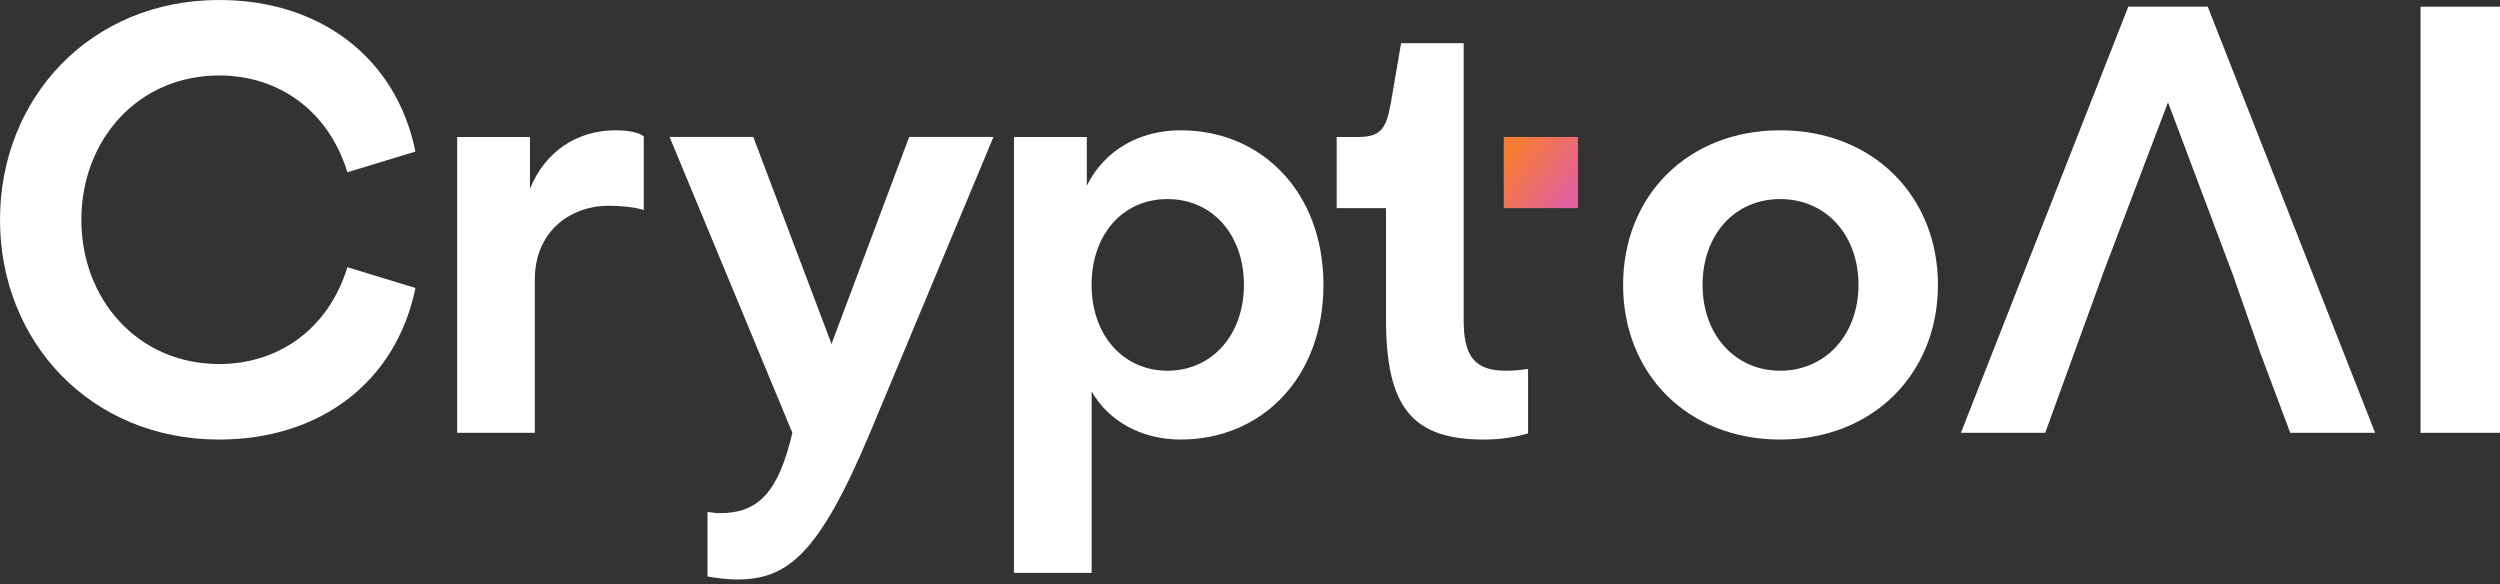
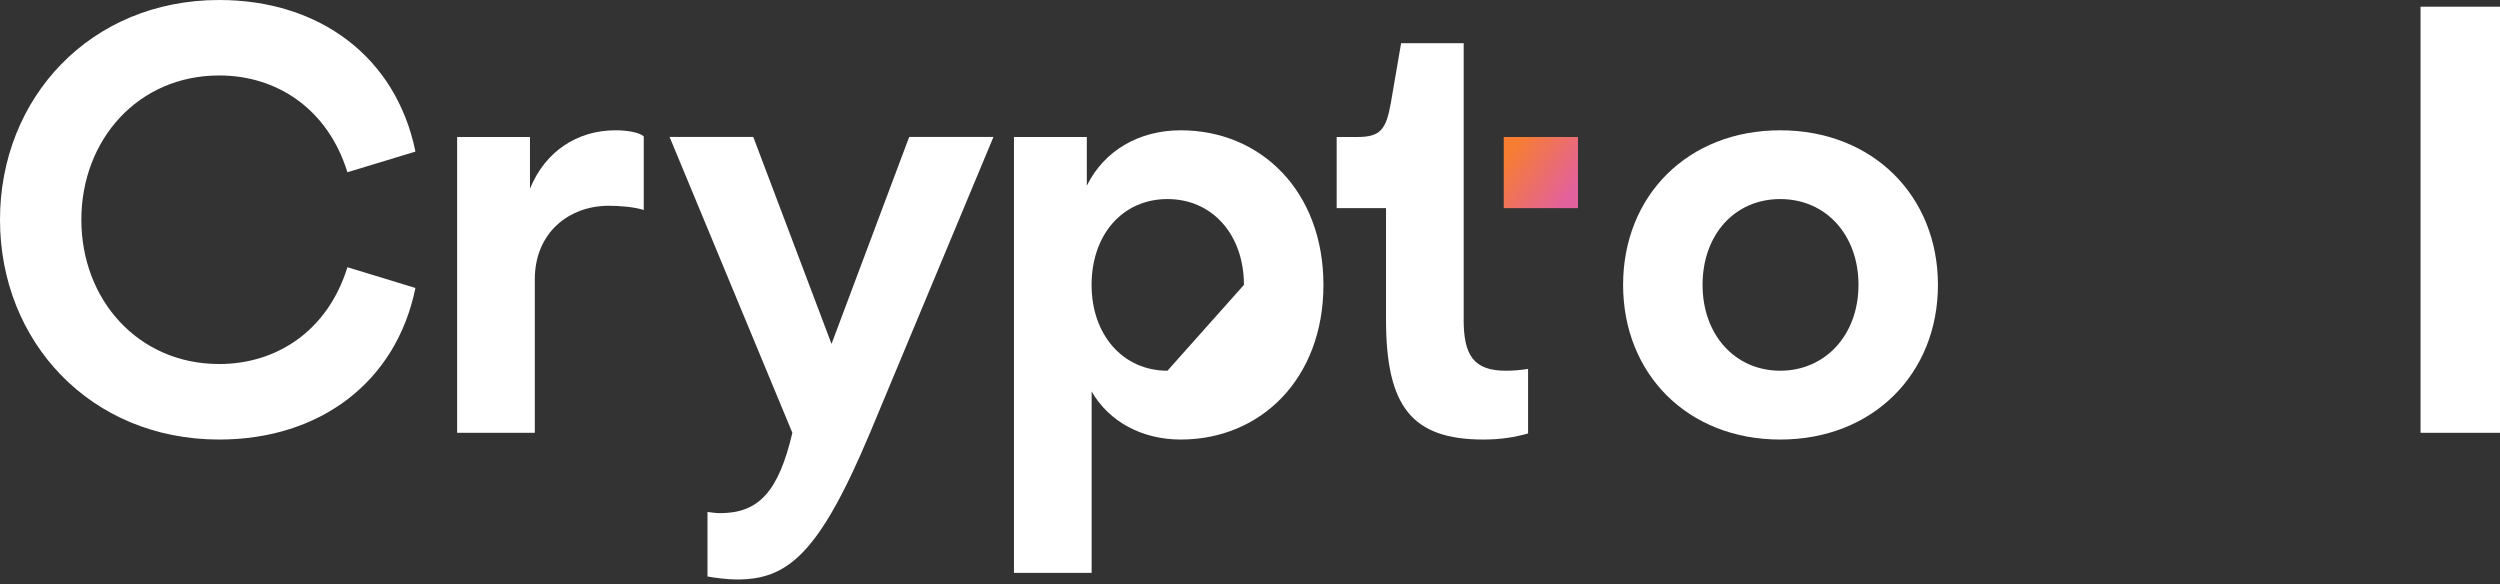
<svg xmlns="http://www.w3.org/2000/svg" width="261" height="61" viewBox="0 0 261 61" fill="none">
  <rect x="0" y="0" width="261" height="61" fill="#333333" stroke="none" />
  <g clip-path="url(#clip0_8_1453)">
    <path d="M0 22.941C0 10.231 9.428 0 22.881 0C33.378 0 41.362 5.972 43.372 15.825L36.271 17.983C34.199 11.308 28.854 7.878 22.886 7.878C14.398 7.878 8.493 14.617 8.493 22.941C8.493 31.266 14.398 38.004 22.886 38.004C28.859 38.004 34.199 34.575 36.271 27.899L43.372 30.063C41.362 39.911 33.378 45.888 22.881 45.888C9.428 45.888 0 35.651 0 22.941Z" fill="white" />
    <path d="M47.725 45.184V14.302H55.329V19.706C56.903 15.83 60.232 13.603 64.253 13.603C65.385 13.603 66.704 13.792 67.208 14.239V21.928C66.268 21.607 64.694 21.481 63.562 21.481C59.412 21.481 55.833 24.275 55.833 29.17V45.184H47.725Z" fill="white" />
    <path d="M73.862 60.184V53.446C74.303 53.509 74.74 53.572 75.181 53.572C79.201 53.572 81.279 51.345 82.723 45.184L69.904 14.296H78.641L86.811 35.904L94.919 14.296H103.718L90.831 45.184C85.487 57.894 82.219 60.499 76.942 60.499C75.872 60.499 74.553 60.31 73.862 60.184Z" fill="white" />
-     <path d="M113.967 40.867V59.806H105.858V14.302H113.463V19.386C115.286 15.699 118.932 13.603 123.269 13.603C131.627 13.603 138.167 19.958 138.167 29.743C138.167 39.528 131.632 45.888 123.269 45.888C119.249 45.888 115.79 44.044 113.967 40.867ZM129.866 29.743C129.866 24.533 126.599 20.783 121.883 20.783C117.166 20.783 113.961 24.533 113.961 29.743C113.961 34.953 117.229 38.703 121.883 38.703C126.537 38.703 129.866 34.953 129.866 29.743Z" fill="white" />
+     <path d="M113.967 40.867V59.806H105.858V14.302H113.463V19.386C115.286 15.699 118.932 13.603 123.269 13.603C131.627 13.603 138.167 19.958 138.167 29.743C138.167 39.528 131.632 45.888 123.269 45.888C119.249 45.888 115.79 44.044 113.967 40.867ZM129.866 29.743C129.866 24.533 126.599 20.783 121.883 20.783C117.166 20.783 113.961 24.533 113.961 29.743C113.961 34.953 117.229 38.703 121.883 38.703Z" fill="white" />
    <path d="M169.452 29.743C169.452 20.462 176.178 13.603 185.855 13.603C195.532 13.603 202.321 20.468 202.321 29.743C202.321 39.018 195.532 45.888 185.855 45.888C176.178 45.888 169.452 39.023 169.452 29.743ZM194.026 29.743C194.026 24.533 190.634 20.783 185.855 20.783C181.076 20.783 177.747 24.533 177.747 29.743C177.747 34.953 181.139 38.703 185.855 38.703C190.571 38.703 194.026 34.953 194.026 29.743Z" fill="white" />
    <path d="M252.705 45.184V0.699H261V45.184H252.705Z" fill="white" />
-     <path d="M239.101 45.184H247.962L230.489 0.699H222.194L204.72 45.184H213.519L219.498 28.724H219.487L219.648 28.304L226.339 10.678L233.127 28.724L235.938 36.744L239.101 45.184Z" fill="white" />
    <path d="M164.741 14.302H156.991V21.728H164.741V14.302Z" fill="url(#paint0_linear_8_1453)" />
    <path d="M152.809 33.367V4.512H146.275L145.205 10.741C144.701 13.598 144.073 14.302 141.683 14.302H139.548V21.728H144.701V33.367C144.701 42.453 147.402 45.888 154.882 45.888C156.705 45.888 158.149 45.636 159.531 45.252V38.514C158.715 38.64 158.024 38.703 157.204 38.703C153.874 38.703 152.804 37.112 152.804 33.367H152.809Z" fill="white" />
  </g>
  <defs>
    <linearGradient id="paint0_linear_8_1453" x1="157.692" y1="15.699" x2="164.03" y2="20.217" gradientUnits="userSpaceOnUse">
      <stop stop-color="#F67D31" />
      <stop offset="1" stop-color="#E3619C" />
    </linearGradient>
    <clipPath id="clip0_8_1453">
      <rect width="261" height="60.505" fill="white" />
    </clipPath>
  </defs>
</svg>